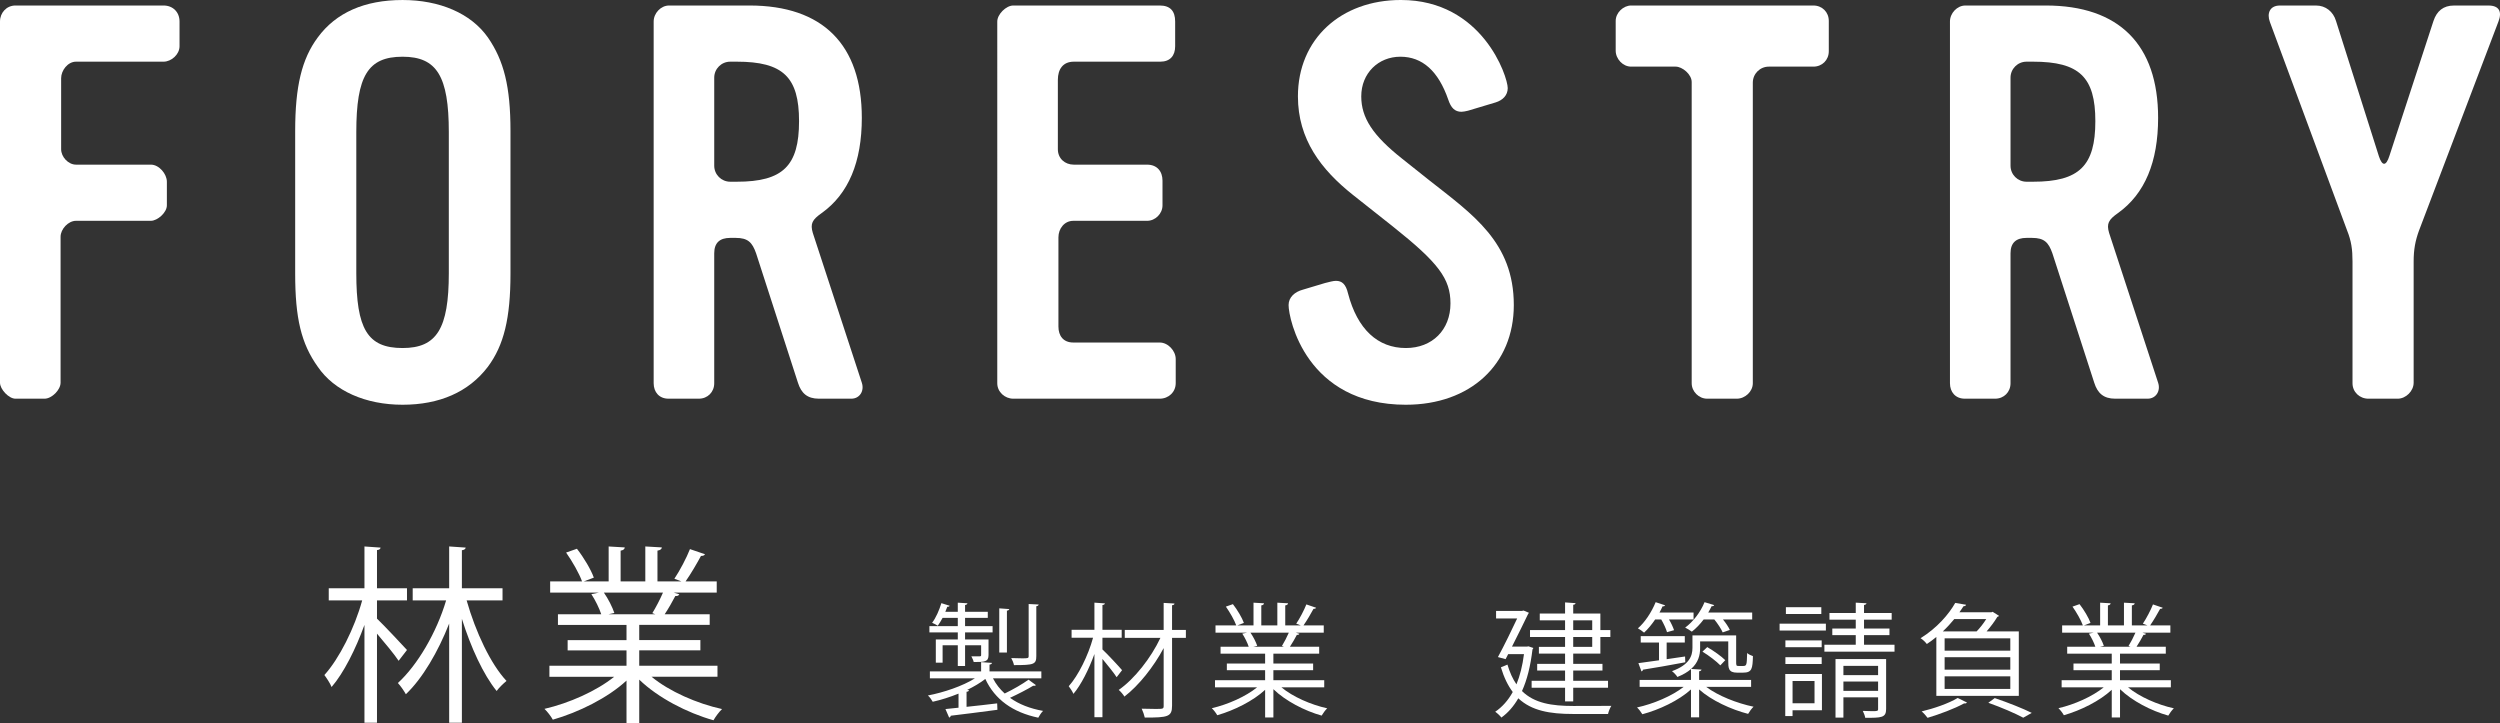
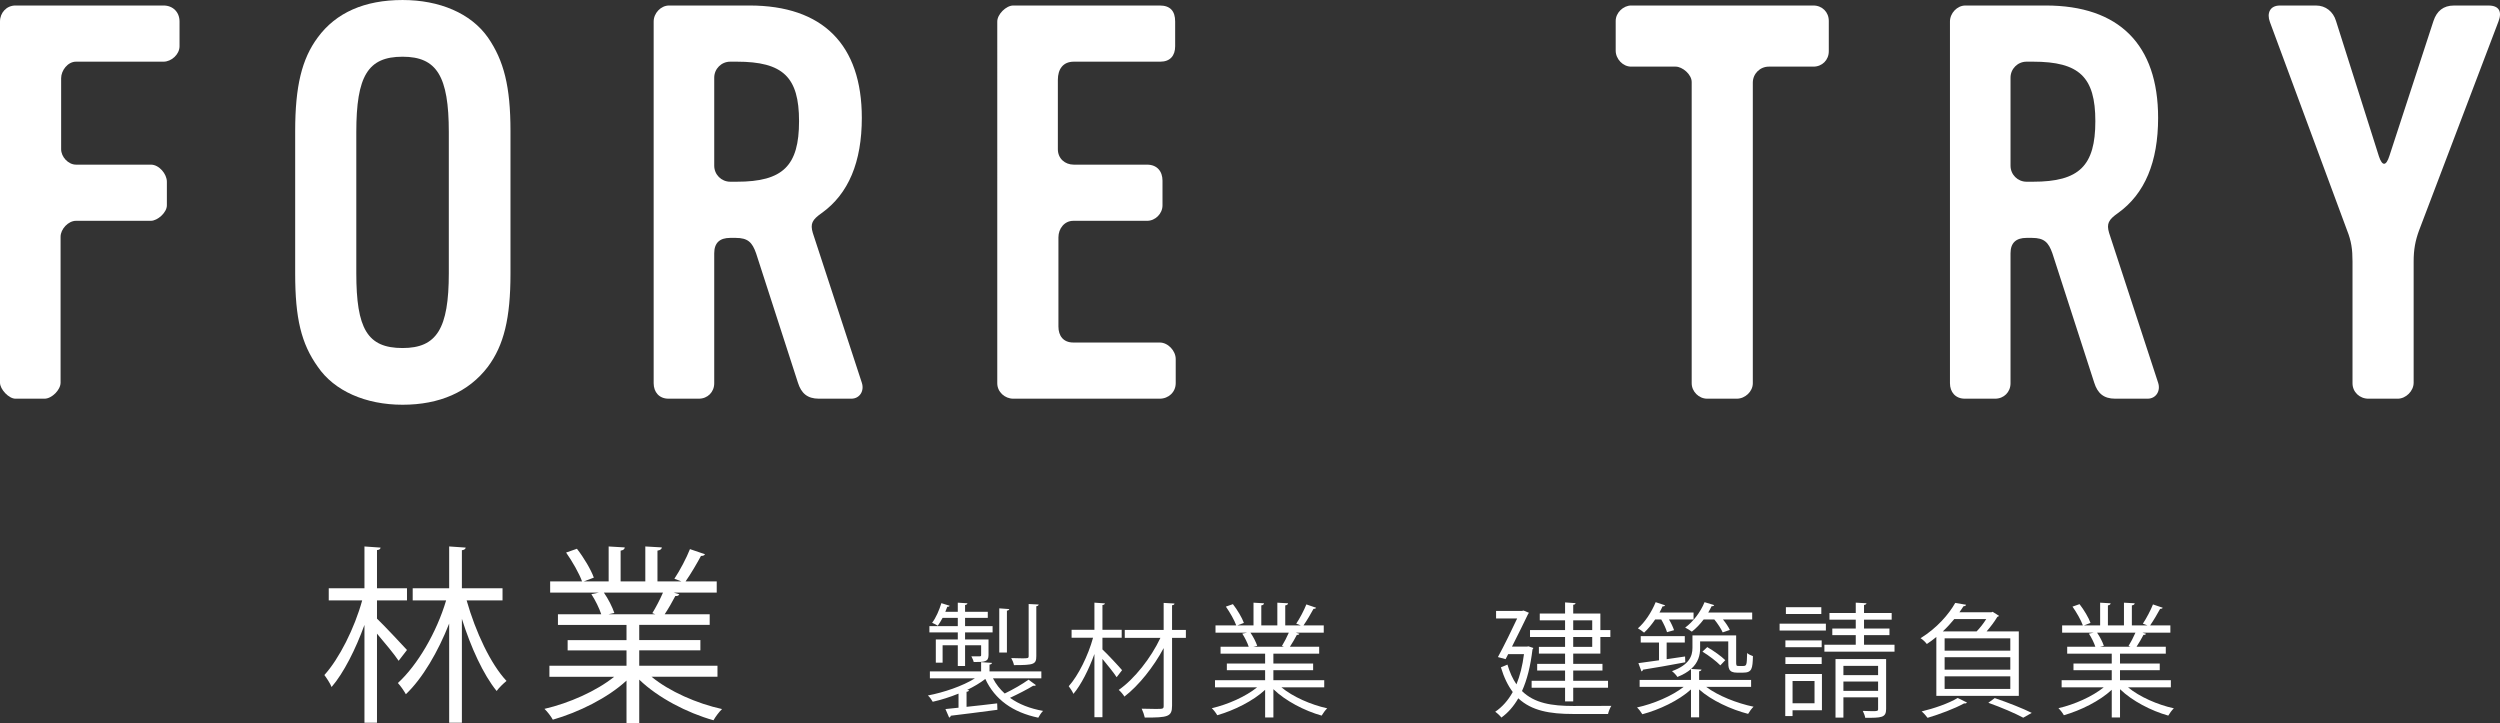
<svg xmlns="http://www.w3.org/2000/svg" id="_レイヤー_2" data-name="レイヤー 2" viewBox="0 0 263.308 76.16">
  <rect x="0" y="0" width="263.308" height="76.16" fill="#333333" stroke="none" />
  <defs>
    <style>
      .cls-1 {
        fill: #fff;
      }
    </style>
  </defs>
  <g id="TX">
    <g>
      <path class="cls-1" d="m39.705,65.157c.72.681,2.681,2.781,3.16,3.301l-.88,1.141c-.42-.641-1.46-1.9-2.28-2.861v9.382h-1.32v-10.303c-.92,2.541-2.181,5.061-3.461,6.542-.16-.4-.52-.94-.76-1.261,1.56-1.72,3.181-4.941,3.981-7.861h-3.521v-1.28h3.761v-4.401l1.7.12c-.019.14-.12.24-.38.26v4.021h3.16v1.28h-3.16v1.92Zm13.223-1.92h-3.781c.94,3.32,2.541,6.721,4.201,8.481-.32.26-.8.72-1.04,1.06-1.4-1.721-2.721-4.601-3.661-7.602v10.942h-1.34v-10.442c-1.16,2.96-2.82,5.801-4.561,7.441-.199-.36-.56-.88-.84-1.18,2.061-1.88,4.081-5.321,5.081-8.702h-3.521v-1.28h3.841v-4.401l1.74.12c-.019.14-.12.24-.4.28v4.001h4.281v1.28Z" />
      <path class="cls-1" d="m75.567,71.279h-6.941c1.86,1.54,4.781,2.821,7.422,3.401-.3.28-.7.82-.9,1.18-2.78-.78-5.861-2.38-7.821-4.281v4.581h-1.341v-4.481c-1.96,1.82-5.041,3.341-7.762,4.121-.18-.34-.58-.86-.88-1.141,2.601-.6,5.481-1.88,7.342-3.38h-6.821v-1.16h8.121v-1.621h-6.201v-1.08h6.201v-1.601h-7.222v-1.12h4.561c-.2-.62-.62-1.48-1.04-2.12l.78-.16h-5.121v-1.181h3.36c-.3-.84-1.02-2.1-1.681-3.04l1.141-.4c.72.92,1.48,2.2,1.78,3.041l-1.06.399h2.621v-3.681l1.7.1c-.021.2-.18.3-.44.34v3.24h2.601v-3.681l1.74.1c-.019.2-.2.3-.46.34v3.24h2.521c-.26-.1-.56-.22-.74-.28.58-.86,1.28-2.201,1.641-3.121l1.58.54c-.04.12-.2.18-.42.18-.42.78-1.06,1.88-1.62,2.68h3.28v1.181h-4.521l.58.18c-.06.141-.22.2-.42.18-.28.54-.721,1.32-1.12,1.92h4.74v1.12h-7.421v1.601h6.441v1.08h-6.441v1.621h8.241v1.16Zm-6.861-6.702c.36-.58.82-1.46,1.12-2.16h-6.221c.46.66.899,1.54,1.1,2.141l-.62.14h4.941l-.32-.12Z" />
      <path class="cls-1" d="m104.583,71.443c.312.611.729,1.144,1.235,1.599.845-.403,1.885-1.001,2.509-1.456l.78.572c-.052.065-.169.091-.286.065-.637.39-1.625.896-2.444,1.274.936.676,2.106,1.131,3.484,1.378-.183.169-.39.494-.507.715-2.679-.56-4.576-1.911-5.577-4.082-.533.416-1.196.806-1.911,1.157l.194.039c-.013.078-.091.144-.26.156v1.586c1.015-.103,2.132-.234,3.225-.364l.025.676c-1.807.247-3.718.48-4.914.624-.013.103-.078.169-.169.195l-.39-.897,1.378-.143v-1.482c-.897.364-1.847.663-2.717.858-.104-.195-.325-.507-.508-.663,1.69-.325,3.653-.988,4.953-1.807h-4.745v-.728h5.396v-.975l1.145.078c-.014.091-.092.156-.261.182v.715h5.46v.728h-5.096Zm-3.705-4.095v-.741h-2.99v-.663h2.99v-.871h-1.6c-.169.312-.338.598-.507.832-.143-.091-.402-.234-.598-.312.39-.507.741-1.3.975-2.067l.871.273c-.039.091-.13.117-.247.104-.065.169-.13.351-.208.533h1.313v-.962l1.014.065c-.013.091-.078.156-.247.182v.715h2.393v.637h-2.393v.871h2.899v.663h-2.899v.741h2.471v1.638c0,.728-.403.741-1.56.741-.039-.195-.169-.429-.247-.598h.702c.299,0,.325,0,.325-.143v-1.027h-1.69v2.185h-.767v-2.185h-1.6v1.833h-.715v-2.444h2.314Zm5.421-3.198c-.013.078-.078.143-.247.169v4.407h-.806v-4.654l1.053.078Zm3.095-.481c-.014.091-.078.156-.247.182v5.239c0,.884-.247.962-2.353.962-.039-.221-.169-.533-.286-.741.43.013.832.026,1.131.026.624,0,.702,0,.702-.247v-5.473l1.054.052Z" />
      <path class="cls-1" d="m116.113,68.401c.468.429,1.768,1.82,2.067,2.184l-.572.741c-.273-.429-.962-1.287-1.495-1.924v6.136h-.845v-6.656c-.586,1.625-1.404,3.25-2.211,4.199-.103-.247-.338-.598-.494-.806,1.002-1.118,2.042-3.211,2.562-5.109h-2.262v-.832h2.405v-2.86l1.105.078c-.013.091-.091.156-.26.169v2.613h2.028v.832h-2.028v1.235Zm8.788-2.054v.832h-1.456v7.137c0,1.183-.429,1.261-2.873,1.261-.052-.247-.195-.663-.325-.936.52.013,1.027.026,1.417.026.846,0,.897,0,.897-.338v-6.071c-1.053,1.976-2.626,3.952-4.135,5.109-.13-.221-.39-.533-.598-.702,1.651-1.144,3.406-3.38,4.394-5.486h-3.758v-.832h4.096v-2.847l1.144.065c-.013.104-.078.156-.26.182v2.6h1.456Z" />
      <path class="cls-1" d="m139.475,72.393h-4.511c1.209,1.001,3.106,1.833,4.822,2.21-.194.182-.454.533-.585.767-1.807-.507-3.809-1.547-5.083-2.782v2.977h-.871v-2.912c-1.273,1.183-3.275,2.171-5.044,2.678-.117-.221-.377-.559-.572-.741,1.69-.39,3.562-1.222,4.771-2.197h-4.434v-.754h5.278v-1.053h-4.03v-.702h4.03v-1.04h-4.693v-.728h2.965c-.13-.403-.403-.962-.676-1.378l.507-.104h-3.328v-.767h2.184c-.194-.546-.663-1.365-1.092-1.976l.741-.26c.468.598.962,1.43,1.157,1.977l-.69.26h1.703v-2.392l1.105.065c-.013.13-.116.195-.285.221v2.106h1.69v-2.392l1.131.065c-.013.13-.13.195-.299.221v2.106h1.639c-.169-.065-.364-.143-.481-.182.377-.559.832-1.43,1.066-2.028l1.026.351c-.025.078-.13.117-.273.117-.273.507-.69,1.222-1.054,1.742h2.133v.767h-2.938l.377.117c-.039.091-.143.13-.273.117-.183.351-.469.858-.729,1.248h3.081v.728h-4.823v1.04h4.186v.702h-4.186v1.053h5.356v.754Zm-4.459-4.356c.233-.377.533-.949.728-1.404h-4.043c.299.429.585,1.001.715,1.391l-.402.091h3.211l-.208-.078Z" />
      <path class="cls-1" d="m160.99,68.076l.507.169c-.013.065-.052.117-.091.156-.208,1.755-.572,3.211-1.105,4.381,1.3,1.287,3.147,1.573,5.396,1.573.494,0,3.38,0,4.017-.013-.143.208-.299.611-.351.857h-3.679c-2.458,0-4.368-.338-5.772-1.651-.494.858-1.092,1.534-1.781,2.028-.13-.182-.468-.494-.65-.611.729-.494,1.353-1.184,1.847-2.08-.507-.676-.923-1.522-1.248-2.601l.689-.286c.247.832.56,1.522.949,2.08.364-.896.637-1.95.793-3.185h-1.664l-.273.533-.807-.221c.677-1.248,1.482-2.899,2.028-4.069h-2.223v-.793h2.729l.169-.039.56.234c-.026.052-.065.117-.104.169-.402.832-1.04,2.146-1.677,3.394h1.573l.169-.026Zm3.848.052v-1.04h-3.692v-.728h3.692v-1.027h-2.665v-.715h2.665v-1.17l1.105.078c-.013.091-.078.156-.247.169v.923h2.86v1.742h1.053v.728h-1.053v1.755h-2.86v1.079h3.081v.702h-3.081v1.079h3.666v.729h-3.666v1.443h-.858v-1.443h-3.522v-.729h3.522v-1.079h-2.938v-.702h2.938v-1.079h-2.756v-.715h2.756Zm.858-2.795v1.027h2.002v-1.027h-2.002Zm2.002,2.795v-1.04h-2.002v1.04h2.002Z" />
      <path class="cls-1" d="m184.43,72.34h-4.732c1.235.936,3.237,1.729,4.992,2.093-.195.182-.442.52-.572.754-1.78-.455-3.874-1.417-5.161-2.574v2.938h-.857v-2.938c-1.287,1.17-3.354,2.146-5.123,2.613-.13-.221-.377-.546-.559-.715,1.73-.377,3.692-1.209,4.914-2.171h-4.641v-.728h5.408v-1.144c-.352.312-.819.585-1.431.832-.103-.182-.402-.494-.571-.611,1.819-.663,2.157-1.586,2.157-2.457v-1.313h4.603v2.731c0,.455,0,.494.286.494h.39c.442,0,.442-.052.481-1.365.156.143.416.26.61.325-.038,1.326-.091,1.742-1.053,1.742h-.611c-.935,0-.935-.494-.935-1.248v-2.041h-2.964v.702c0,.741-.195,1.534-.949,2.197l1.092.065c-.013.091-.078.156-.247.182v.91h5.474v.728Zm-8.854-5.759c-.104-.364-.351-.897-.611-1.339h-.637c-.364.533-.767,1.027-1.17,1.391-.156-.143-.455-.351-.65-.455.729-.624,1.443-1.703,1.872-2.756l1.001.338c-.039.065-.13.117-.273.104-.091.208-.208.429-.325.65h3.588v.728h-2.587c.234.39.429.819.533,1.131l-.741.208Zm1.924,3.172c-1.65.312-3.367.611-4.459.78-.013.104-.078.156-.156.182l-.325-.871c.599-.078,1.34-.182,2.172-.299v-1.872h-1.925v-.676h4.642v.676h-1.911v1.755l1.938-.286.025.611Zm3.939-3.146c-.156-.364-.52-.923-.884-1.365h-1.118c-.377.494-.807.949-1.248,1.287-.169-.13-.494-.325-.702-.429.819-.598,1.612-1.612,2.041-2.678l1.014.312c-.025.078-.116.117-.273.117-.104.221-.222.442-.352.663h4.629v.728h-3.081c.311.377.585.793.728,1.105l-.754.26Zm-1.625,1.547c.676.39,1.495.975,1.897,1.378l-.519.546c-.403-.416-1.209-1.04-1.885-1.443l.507-.481Z" />
      <path class="cls-1" d="m192.308,65.684v.728h-4.875v-.728h4.875Zm-.416,5.304v3.822h-3.095v.611h-.767v-4.433h3.861Zm-.026-3.536v.715h-3.822v-.715h3.822Zm-3.822,2.483v-.715h3.822v.715h-3.822Zm3.783-5.981v.715h-3.731v-.715h3.731Zm-.715,7.774h-2.314v2.34h2.314v-2.34Zm5.213-3.822h3.212v.728h-7.385v-.728h3.302v-1.014h-2.47v-.689h2.47v-.936h-2.769v-.702h2.769v-1.092l1.132.065c-.014.091-.092.156-.261.182v.845h2.912v.702h-2.912v.936h2.679v.689h-2.679v1.014Zm2.327,1.508v5.266c0,.923-.507.923-2.197.923-.038-.221-.155-.52-.26-.728.377.013.729.026.988.026.546,0,.624-.013.624-.221v-1.235h-3.653v2.132h-.832v-6.163h5.33Zm-.845.715h-3.653v.975h3.653v-.975Zm-3.653,2.639h3.653v-.988h-3.653v.988Z" />
      <path class="cls-1" d="m203.942,73.29v-6.202c-.311.26-.649.507-1.001.741-.155-.208-.455-.494-.663-.611,1.73-1.066,2.99-2.535,3.653-3.718l1.145.195c-.026.091-.117.156-.273.156-.13.208-.273.416-.429.637h3.367l.13-.052.676.429c-.039.052-.103.091-.182.104-.273.468-.702,1.04-1.131,1.534h3.393v6.787h-8.685Zm3.225.702c-.052.078-.156.117-.299.091-1.015.559-2.588,1.144-3.849,1.521-.143-.195-.429-.52-.624-.676,1.262-.299,2.86-.845,3.796-1.417l.976.48Zm1.014-7.488c.364-.377.741-.858,1.015-1.3h-3.367c-.352.429-.754.871-1.209,1.3h3.562Zm3.55,2.028v-1.3h-6.917v1.3h6.917Zm0,2.002v-1.313h-6.917v1.313h6.917Zm0,2.028v-1.326h-6.917v1.326h6.917Zm1.364,3.029c-.845-.455-2.262-1.066-3.679-1.573l.676-.494c1.417.481,2.964,1.092,3.9,1.56l-.897.507Z" />
      <path class="cls-1" d="m228.644,72.393h-4.511c1.209,1.001,3.106,1.833,4.823,2.21-.195.182-.455.533-.586.767-1.807-.507-3.809-1.547-5.083-2.782v2.977h-.871v-2.912c-1.273,1.183-3.275,2.171-5.044,2.678-.117-.221-.377-.559-.572-.741,1.69-.39,3.562-1.222,4.771-2.197h-4.434v-.754h5.278v-1.053h-4.03v-.702h4.03v-1.04h-4.692v-.728h2.964c-.13-.403-.403-.962-.677-1.378l.508-.104h-3.328v-.767h2.184c-.195-.546-.663-1.365-1.092-1.976l.741-.26c.468.598.962,1.43,1.157,1.977l-.69.26h1.703v-2.392l1.105.065c-.014.13-.117.195-.286.221v2.106h1.69v-2.392l1.131.065c-.013.13-.13.195-.299.221v2.106h1.639c-.169-.065-.364-.143-.481-.182.377-.559.832-1.43,1.066-2.028l1.026.351c-.025.078-.13.117-.273.117-.273.507-.69,1.222-1.053,1.742h2.132v.767h-2.938l.377.117c-.039.091-.143.13-.273.117-.183.351-.469.858-.729,1.248h3.081v.728h-4.823v1.04h4.186v.702h-4.186v1.053h5.356v.754Zm-4.459-4.356c.233-.377.533-.949.728-1.404h-4.043c.299.429.585,1.001.715,1.391l-.402.091h3.211l-.208-.078Z" />
    </g>
    <g>
      <path class="cls-1" d="m17.226,6.496h-9.222c-.87,0-1.565.928-1.565,1.74v7.481c0,.812.754,1.624,1.565,1.624h7.888c.87,0,1.683.986,1.683,1.798v2.494c0,.754-.986,1.624-1.683,1.624h-7.888c-.811,0-1.624.87-1.624,1.682v15.37c0,.754-.928,1.682-1.682,1.682H1.624c-.695,0-1.624-.986-1.624-1.682V2.262C0,1.334.696.58,1.624.58h15.602c.986,0,1.683.696,1.683,1.682v2.61c0,.87-.87,1.624-1.683,1.624Z" />
      <path class="cls-1" d="m51.388,38.627c-2.029,2.668-5.104,4.002-8.989,4.002s-7.192-1.45-8.932-4.002c-1.74-2.436-2.378-5.104-2.378-9.802v-15.021c0-4.698.695-7.598,2.378-9.859,1.913-2.61,4.93-3.944,8.932-3.944,3.886,0,7.191,1.392,8.989,3.944,1.683,2.436,2.378,5.162,2.378,9.859v15.021c0,4.698-.695,7.54-2.378,9.802Zm-4.117-24.707c0-5.916-1.276-7.946-4.872-7.946-3.654,0-4.872,2.03-4.872,7.946v14.848c0,5.858,1.16,7.888,4.872,7.888,3.596,0,4.872-2.03,4.872-7.888v-14.848Z" />
      <path class="cls-1" d="m89.668,41.991h-3.422c-1.219,0-1.856-.58-2.204-1.682l-4.408-13.63c-.406-1.16-.87-1.624-2.146-1.624h-.58c-1.103,0-1.683.522-1.683,1.624v13.688c0,.928-.695,1.624-1.624,1.624h-3.189c-.986,0-1.566-.696-1.566-1.624V2.262c0-.87.755-1.682,1.624-1.682h8.468c7.714,0,11.832,4.118,11.832,11.832,0,4.64-1.392,8.004-4.233,10.033-.986.696-1.219,1.103-.929,2.088l5.162,15.776c.29.87-.231,1.682-1.102,1.682Zm-12.065-35.495h-.695c-.929,0-1.683.754-1.683,1.682v9.28c0,.928.754,1.682,1.683,1.682h.695c4.872,0,6.555-1.682,6.555-6.38,0-4.64-1.683-6.264-6.555-6.264Z" />
      <path class="cls-1" d="m123.829,40.367c0,.928-.754,1.624-1.682,1.624h-15.428c-.87,0-1.683-.696-1.683-1.624V2.262c0-.754.929-1.682,1.683-1.682h15.428c1.102,0,1.624.58,1.624,1.682v2.61c0,.986-.522,1.624-1.566,1.624h-9.105c-1.16,0-1.683.812-1.683,1.914v7.308c0,.986.754,1.624,1.683,1.624h7.714c1.044,0,1.624.696,1.624,1.682v2.61c0,.87-.754,1.624-1.624,1.624h-7.772c-.928,0-1.565.811-1.565,1.74v9.396c0,.986.521,1.682,1.565,1.682h9.106c.87,0,1.682.87,1.682,1.74v2.552Z" />
-       <path class="cls-1" d="m148.072,42.629c-10.498,0-12.354-9.048-12.354-10.498,0-.812.638-1.392,1.508-1.623l2.32-.696c.464-.116.869-.232,1.159-.232.639,0,1.044.348,1.276,1.334.986,3.77,3.132,5.742,6.09,5.742,2.784,0,4.698-1.914,4.698-4.698,0-2.61-1.276-4.292-6.09-8.12l-4.177-3.306c-3.363-2.668-5.8-5.858-5.8-10.382,0-6.032,4.524-10.15,10.846-10.15,8.584,0,11.252,8.062,11.252,9.28,0,.754-.521,1.275-1.275,1.508l-2.9.87c-.231.058-.521.116-.696.116-.695,0-1.102-.406-1.392-1.276-1.044-3.016-2.726-4.524-5.046-4.524s-4.118,1.74-4.118,4.176c0,2.262,1.219,4.118,4.292,6.554l2.842,2.262c4.641,3.654,8.933,6.554,8.933,13.165,0,6.264-4.582,10.498-11.368,10.498Z" />
      <path class="cls-1" d="m190.992,7.018h-4.698c-.928,0-1.682.754-1.682,1.682v31.667c0,.87-.811,1.624-1.682,1.624h-3.132c-.87,0-1.624-.754-1.624-1.624V8.642c0-.812-.986-1.624-1.683-1.624h-4.697c-.87,0-1.624-.812-1.624-1.682v-3.132c0-.87.811-1.624,1.624-1.624h19.197c.928,0,1.624.696,1.624,1.624v3.19c0,.928-.696,1.624-1.624,1.624Z" />
      <path class="cls-1" d="m226.198,41.991h-3.422c-1.219,0-1.856-.58-2.204-1.682l-4.408-13.63c-.406-1.16-.87-1.624-2.146-1.624h-.58c-1.103,0-1.683.522-1.683,1.624v13.688c0,.928-.695,1.624-1.624,1.624h-3.189c-.986,0-1.566-.696-1.566-1.624V2.262c0-.87.755-1.682,1.624-1.682h8.468c7.714,0,11.832,4.118,11.832,11.832,0,4.64-1.392,8.004-4.233,10.033-.986.696-1.219,1.103-.929,2.088l5.162,15.776c.29.87-.231,1.682-1.102,1.682Zm-12.065-35.495h-.695c-.929,0-1.683.754-1.683,1.682v9.28c0,.928.754,1.682,1.683,1.682h.695c4.872,0,6.555-1.682,6.555-6.38,0-4.64-1.683-6.264-6.555-6.264Z" />
      <path class="cls-1" d="m254.792,24.244c-.405,1.102-.579,2.03-.579,3.306v12.76c0,.87-.812,1.682-1.683,1.682h-3.073c-.929,0-1.683-.696-1.683-1.624v-12.817c0-1.276-.116-2.147-.58-3.306l-8.119-21.923c-.349-.928,0-1.74,1.044-1.74h3.827c.986,0,1.799.638,2.089,1.624l4.523,14.268c.348,1.044.754,1.044,1.102-.058l4.641-14.21c.348-1.044,1.044-1.624,2.146-1.624h3.654c1.102,0,1.449.638,1.044,1.682l-8.352,21.981Z" />
    </g>
  </g>
</svg>